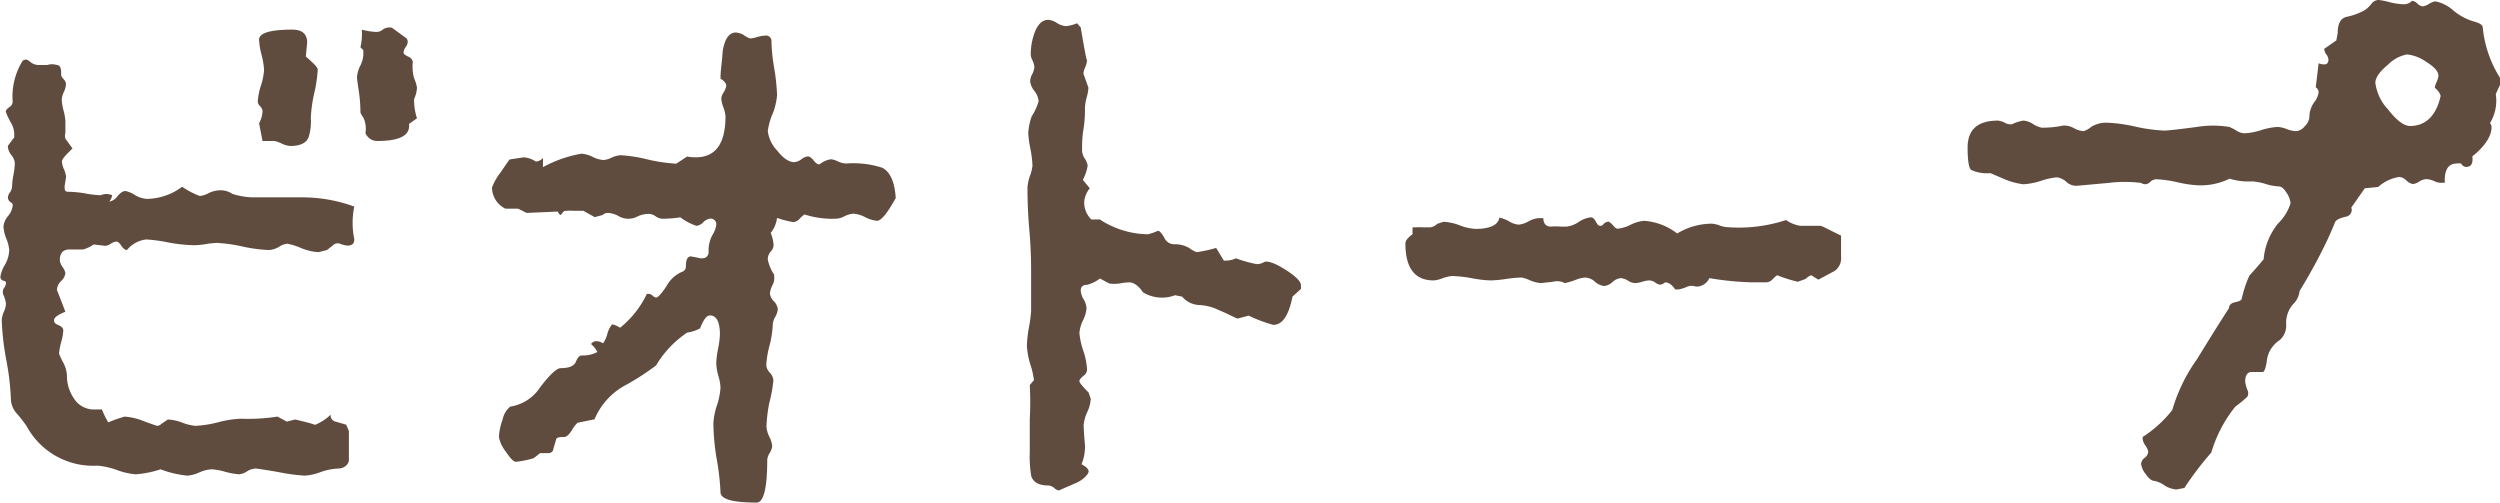
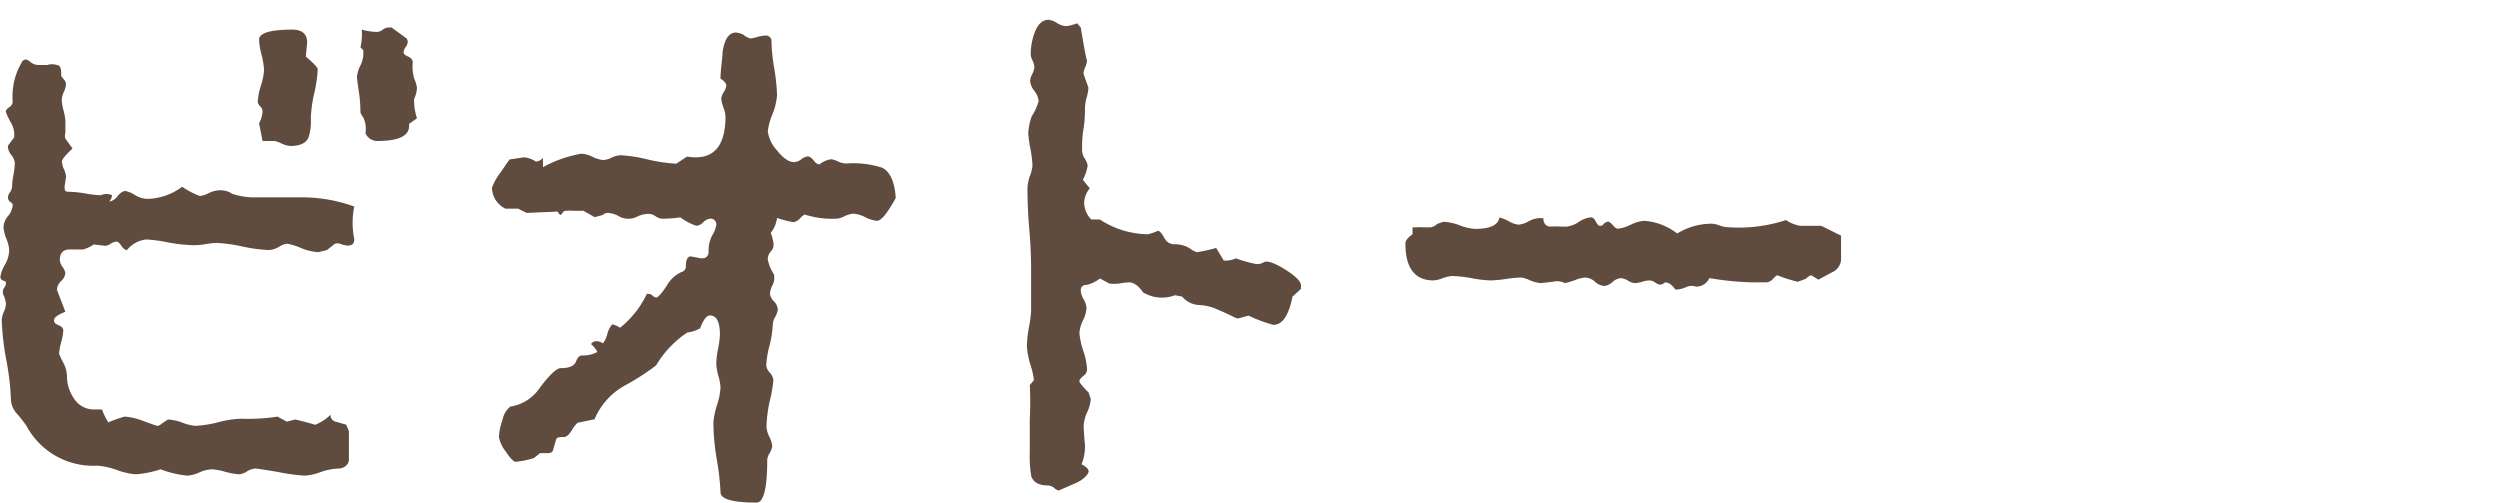
<svg xmlns="http://www.w3.org/2000/svg" viewBox="0 0 129.98 26.13">
  <defs>
    <style>.cls-1{fill:#604c3f;}</style>
  </defs>
  <g id="オブジェクト">
    <path class="cls-1" d="M17.19,21.56a.34.34,0,0,0,.29.37l.52.15.14.33c0,.17,0,.42,0,.76s0,.58,0,.75-.19.44-.56.44a3.2,3.2,0,0,0-.9.18,2.85,2.85,0,0,1-.83.19,9.76,9.76,0,0,1-1.39-.19c-.72-.12-1.11-.18-1.18-.18a.92.92,0,0,0-.44.15.9.9,0,0,1-.41.15,4,4,0,0,1-.72-.13,3.07,3.07,0,0,0-.71-.13,1.79,1.79,0,0,0-.63.16,1.87,1.87,0,0,1-.62.17,5.28,5.28,0,0,1-1.4-.33,5.38,5.38,0,0,1-1.29.26,3.64,3.64,0,0,1-1-.23,3.92,3.92,0,0,0-1-.22,3.93,3.93,0,0,1-3.68-2.06,6.72,6.72,0,0,0-.48-.62,1.19,1.19,0,0,1-.33-.7,13.58,13.58,0,0,0-.24-2.1,13.58,13.58,0,0,1-.24-2.1,1.36,1.36,0,0,1,.11-.42,1.12,1.12,0,0,0,.11-.42,1.62,1.62,0,0,0-.11-.41.41.41,0,0,1,0-.4.43.43,0,0,0,.11-.26c0-.05,0-.09-.14-.13a.2.2,0,0,1-.15-.2,1.68,1.68,0,0,1,.24-.63A1.65,1.65,0,0,0,.48,13a2,2,0,0,0-.15-.59,2,2,0,0,1-.15-.62,1,1,0,0,1,.24-.56,1,1,0,0,0,.24-.55c0-.05,0-.11-.13-.18a.33.33,0,0,1-.12-.22A.48.48,0,0,1,.52,10a.62.62,0,0,0,.11-.33A3.49,3.49,0,0,1,.7,9.09a3.6,3.6,0,0,0,.07-.63.82.82,0,0,0-.18-.4.81.81,0,0,1-.18-.41V7.58l.33-.44,0-.22a1.27,1.27,0,0,0-.2-.59,3.71,3.71,0,0,1-.24-.52c0-.07.06-.15.17-.23A.36.36,0,0,0,.66,5.3a3.49,3.49,0,0,1,.52-2.14.41.41,0,0,1,.18-.07.74.74,0,0,1,.24.15A.7.7,0,0,0,2,3.38l.45,0a.87.87,0,0,1,.51,0c.15,0,.22.17.22.37l0,.18a.82.82,0,0,0,.14.2.37.37,0,0,1,.11.24,1,1,0,0,1-.11.41,1.15,1.15,0,0,0-.11.4,2.53,2.53,0,0,0,.09.55,2.77,2.77,0,0,1,.1.56c0,.19,0,.4,0,.62a.51.51,0,0,0,0,.3l.37.51c-.37.35-.55.57-.55.66a1.16,1.16,0,0,0,.11.43,1.3,1.3,0,0,1,.11.42c0-.17,0,0-.08.44,0,.2,0,.3.19.3a5.66,5.66,0,0,1,.9.09,5.21,5.21,0,0,0,.79.09.72.72,0,0,1,.59,0,.65.65,0,0,1-.15.33h0a.64.64,0,0,0,.42-.27c.16-.19.3-.28.42-.28a1.43,1.43,0,0,1,.48.2,1.36,1.36,0,0,0,.63.21,3.12,3.12,0,0,0,1.84-.63,4.26,4.26,0,0,0,.92.48,1.24,1.24,0,0,0,.46-.15,1.38,1.38,0,0,1,.49-.14,1.09,1.09,0,0,1,.74.18,3.86,3.86,0,0,0,1,.18h2.62a7.91,7.91,0,0,1,2.72.48,4.18,4.18,0,0,0,0,1.69c0,.22-.08.34-.37.34a1.74,1.74,0,0,1-.33-.08.37.37,0,0,0-.33,0L17,13l-.44.11a2.75,2.75,0,0,1-.92-.22,3.53,3.53,0,0,0-.7-.22.9.9,0,0,0-.41.15A1.22,1.22,0,0,1,14,13a7.84,7.84,0,0,1-1.38-.18,7.74,7.74,0,0,0-1.34-.19,4.21,4.21,0,0,0-.57.06,4.24,4.24,0,0,1-.61.06,8.16,8.16,0,0,1-1.38-.15,7.63,7.63,0,0,0-1.12-.15,1.51,1.51,0,0,0-1,.55c-.09,0-.19-.07-.29-.22s-.18-.22-.26-.22a.66.66,0,0,0-.29.11.55.55,0,0,1-.3.11l-.59-.07a1.74,1.74,0,0,1-.55.26l-.33,0-.37,0c-.34,0-.51.19-.51.55a.69.69,0,0,0,.15.37.86.86,0,0,1,.14.3.66.66,0,0,1-.22.42.68.68,0,0,0-.22.46l.44,1.14c-.39.15-.59.3-.59.44s.08.19.24.26.24.16.24.26a2.58,2.58,0,0,1-.11.62,3.48,3.48,0,0,0-.11.59,3.37,3.37,0,0,0,.2.44,1.6,1.6,0,0,1,.21.7,2.07,2.07,0,0,0,.38,1.22,1.22,1.22,0,0,0,1,.55l.44,0a4.34,4.34,0,0,0,.33.67,6.91,6.91,0,0,1,.85-.3,3.24,3.24,0,0,1,1,.24c.44.16.67.24.7.24a.35.35,0,0,0,.22-.11l.33-.22a2.46,2.46,0,0,1,.74.16,2.45,2.45,0,0,0,.69.17,5.77,5.77,0,0,0,1.16-.18,5.46,5.46,0,0,1,1.2-.19,10.05,10.05,0,0,0,1.91-.11l.48.26.44-.11c.79.19,1.13.29,1,.29A2.49,2.49,0,0,0,17.19,21.56ZM13.65,5.78a.4.4,0,0,0-.13-.26.43.43,0,0,1-.12-.22,3.36,3.36,0,0,1,.16-.83,3.51,3.51,0,0,0,.17-.83,4.3,4.3,0,0,0-.13-.79,3.48,3.48,0,0,1-.13-.79c0-.34.57-.52,1.73-.52.51,0,.77.23.77.67l-.07.73c.41.35.62.57.62.67a7.09,7.09,0,0,1-.18,1.23,7,7,0,0,0-.18,1.31,2.69,2.69,0,0,1-.12,1c-.12.29-.44.44-.95.44a1.2,1.2,0,0,1-.41-.11,1.89,1.89,0,0,0-.4-.15l-.63,0-.18-.92A1.45,1.45,0,0,0,13.65,5.78Zm7.88-1.71a1.87,1.87,0,0,1,.15.49,1.64,1.64,0,0,1-.15.59,3,3,0,0,0,.15,1l-.41.29,0,.11q0,.78-1.65.78A.66.66,0,0,1,19,6.92a1.36,1.36,0,0,0-.11-.81,1,1,0,0,1-.15-.26,7.49,7.49,0,0,0-.09-1.14c-.06-.39-.09-.63-.09-.7a1.59,1.59,0,0,1,.17-.59,1.48,1.48,0,0,0,.16-.55l0-.26-.15-.15a3.1,3.1,0,0,0,.07-.92,3.33,3.33,0,0,0,.74.12.5.5,0,0,0,.35-.12.57.57,0,0,1,.38-.11h.08l.77.56a.32.32,0,0,1,.07.18.5.5,0,0,1-.11.28.56.56,0,0,0-.11.27c0,.08.08.15.24.22s.24.18.24.3A2.31,2.31,0,0,0,21.53,4.07Z" />
    <path class="cls-1" d="M45.59,11.48A1.72,1.72,0,0,1,45,11.3a1.58,1.58,0,0,0-.63-.19,1.3,1.3,0,0,0-.46.13,1,1,0,0,1-.42.13,4.66,4.66,0,0,1-1.66-.22,1.2,1.2,0,0,0-.25.22.55.55,0,0,1-.33.18,5.23,5.23,0,0,1-.85-.22,1.55,1.55,0,0,1-.33.78,1.93,1.93,0,0,1,.15.62.5.5,0,0,1-.15.35.6.6,0,0,0-.15.42,2.19,2.19,0,0,0,.33.78v.07a.77.77,0,0,1-.09.48,1.17,1.17,0,0,0-.13.44.72.72,0,0,0,.2.39.69.69,0,0,1,.21.42,1,1,0,0,1-.13.39.85.85,0,0,0-.13.38A5.26,5.26,0,0,1,40,18a4.89,4.89,0,0,0-.16,1,.65.65,0,0,0,.18.37.67.67,0,0,1,.19.4A7.27,7.27,0,0,1,40,20.94a7.43,7.43,0,0,0-.15,1.25,1.45,1.45,0,0,0,.15.52,1.39,1.39,0,0,1,.15.47.86.86,0,0,1-.13.37.75.75,0,0,0-.13.37c0,1.47-.19,2.21-.55,2.21-1.26,0-1.88-.18-1.88-.54a12.82,12.82,0,0,0-.2-1.74A11.87,11.87,0,0,1,37.09,22a3.66,3.66,0,0,1,.19-.94,3.64,3.64,0,0,0,.18-.9,2.37,2.37,0,0,0-.11-.61,3,3,0,0,1-.11-.64,4.55,4.55,0,0,1,.09-.76,4.85,4.85,0,0,0,.1-.75c0-.67-.18-1-.52-1-.17,0-.34.22-.51.67a1.86,1.86,0,0,1-.67.22A5.33,5.33,0,0,0,34.11,19a13.16,13.16,0,0,1-1.54,1,3.59,3.59,0,0,0-1.66,1.8l-.88.18a1.69,1.69,0,0,0-.3.39c-.14.23-.28.35-.4.35s-.38,0-.41.11-.13.43-.18.62a.29.29,0,0,1-.22.11h-.44l-.33.26a5.08,5.08,0,0,1-.92.19c-.13,0-.3-.18-.54-.54a1.75,1.75,0,0,1-.35-.75,3,3,0,0,1,.19-.9,1.16,1.16,0,0,1,.4-.68,2.26,2.26,0,0,0,1.55-1c.51-.67.87-1,1.07-1,.44,0,.7-.11.79-.33s.19-.33.31-.33a1.57,1.57,0,0,0,.81-.18,1.38,1.38,0,0,0-.33-.41.31.31,0,0,1,.26-.15.61.61,0,0,1,.36.11s.13-.15.22-.46a1.29,1.29,0,0,1,.26-.53,1.43,1.43,0,0,1,.41.18,5,5,0,0,0,1.39-1.76l.12,0a.33.33,0,0,1,.18.09.33.33,0,0,0,.18.1c.1,0,.28-.2.54-.59a1.69,1.69,0,0,1,.79-.74.29.29,0,0,0,.22-.29c0-.35.09-.52.26-.52l.37.07a.6.6,0,0,0,.38,0,.33.33,0,0,0,.17-.33,1.7,1.7,0,0,1,.2-.85,1.39,1.39,0,0,0,.2-.52.29.29,0,0,0-.33-.33.61.61,0,0,0-.35.19.56.56,0,0,1-.35.18,2.93,2.93,0,0,1-.84-.44,6,6,0,0,1-.81.07.67.67,0,0,1-.48-.13.65.65,0,0,0-.41-.12,1.53,1.53,0,0,0-.5.12,1,1,0,0,1-1,0,1.3,1.3,0,0,0-.55-.17.4.4,0,0,0-.29.11l-.41.11-.59-.33h-.07l-.42,0a2.75,2.75,0,0,0-.39,0c-.07,0-.15,0-.24.16S29,11,29,11l-1.62.07-.44-.22-.66,0a1.23,1.23,0,0,1-.7-1.1A3,3,0,0,1,26,9c.31-.45.47-.69.5-.71l.73-.11a1.29,1.29,0,0,1,.63.22.53.53,0,0,0,.37-.19l0,.48a6.5,6.5,0,0,1,2-.7,1.54,1.54,0,0,1,.59.17,1.53,1.53,0,0,0,.55.16,1.13,1.13,0,0,0,.44-.13,1.36,1.36,0,0,1,.45-.12,7.48,7.48,0,0,1,1.41.22,8.64,8.64,0,0,0,1.49.22l.56-.37c1.34.22,2-.48,2-2.1a1.7,1.7,0,0,0-.11-.46,1.7,1.7,0,0,1-.11-.46.74.74,0,0,1,.13-.33.89.89,0,0,0,.13-.33c0-.12-.1-.25-.3-.37,0-.46.09-.93.11-1.4.1-.66.33-1,.7-1a1.16,1.16,0,0,1,.37.11A1.21,1.21,0,0,0,39,2a1.66,1.66,0,0,0,.35-.07,1.9,1.9,0,0,1,.43-.08.29.29,0,0,1,.33.33,9.41,9.41,0,0,0,.15,1.4,10.81,10.81,0,0,1,.14,1.36,3.23,3.23,0,0,1-.24,1,3.32,3.32,0,0,0-.24.88,1.78,1.78,0,0,0,.48,1c.32.41.62.61.89.61a.69.69,0,0,0,.35-.13A.72.72,0,0,1,42,8.13c.09,0,.2.08.31.22s.21.21.31.19a1.18,1.18,0,0,1,.59-.26,1.08,1.08,0,0,1,.35.11A1.06,1.06,0,0,0,44,8.5a4.94,4.94,0,0,1,1.87.22c.42.22.65.75.7,1.58C46.13,11.09,45.82,11.48,45.59,11.48Z" />
    <path class="cls-1" d="M67.2,15.42c-.2,1-.53,1.47-1,1.47a7.38,7.38,0,0,1-1.28-.48l-.56.15c-.1,0-.41-.2-1-.44a2.53,2.53,0,0,0-1-.26,1.22,1.22,0,0,1-.9-.44l-.37-.07a1.9,1.9,0,0,1-1.66-.15c-.24-.35-.49-.52-.73-.52a3.36,3.36,0,0,0-.5.06,2,2,0,0,1-.53,0l-.48-.26a1.94,1.94,0,0,1-.67.33c-.22,0-.33.1-.33.29a1,1,0,0,0,.15.46,1.05,1.05,0,0,1,.15.46,1.69,1.69,0,0,1-.19.65,1.85,1.85,0,0,0-.18.64,4,4,0,0,0,.2.92,3.62,3.62,0,0,1,.2,1,.43.43,0,0,1-.2.32c-.13.11-.2.2-.2.27s.16.27.48.59l.11.33a1.84,1.84,0,0,1-.19.7,2,2,0,0,0-.18.7c0-.1,0,.25.07,1a2.4,2.4,0,0,1-.18,1c.24.12.37.25.37.37s-.24.43-.7.62l-.85.37a.47.47,0,0,1-.24-.13.55.55,0,0,0-.31-.13c-.47,0-.76-.15-.88-.47a6,6,0,0,1-.08-1.26c0-.29,0-.87,0-1.72a16.27,16.27,0,0,0,0-1.77l.22-.26V19.8a4.06,4.06,0,0,0-.19-.85,4.19,4.19,0,0,1-.18-.95,6.35,6.35,0,0,1,.11-1,6.64,6.64,0,0,0,.11-.85l0-1.84c0-.51,0-1.29-.09-2.32s-.1-1.78-.1-2.24a2.3,2.3,0,0,1,.13-.61,1.91,1.91,0,0,0,.13-.53,5.8,5.8,0,0,0-.11-.89,5.81,5.81,0,0,1-.11-.8,3.17,3.17,0,0,1,.18-.87A2.91,2.91,0,0,0,54,5.26a1,1,0,0,0-.22-.53,1,1,0,0,1-.22-.5.83.83,0,0,1,.11-.38,1.08,1.08,0,0,0,.11-.35,1,1,0,0,0-.09-.34.79.79,0,0,1-.1-.33,3.27,3.27,0,0,1,.19-1.1c.17-.47.41-.7.73-.7a1,1,0,0,1,.45.17,1,1,0,0,0,.47.16A2.31,2.31,0,0,0,56,1.21l.19.22c.22,1.31.33,1.86.33,1.66a1.17,1.17,0,0,1-.09.39,1,1,0,0,0-.1.35l.26.73a2.3,2.3,0,0,1-.09.5,2.31,2.31,0,0,0-.09.53c0,.27,0,.65-.08,1.14s-.07.86-.07,1.11a.83.83,0,0,0,.15.42.9.9,0,0,1,.14.35,2.33,2.33,0,0,1-.25.74l.36.44a1.29,1.29,0,0,0-.29.7,1.24,1.24,0,0,0,.37.92l.44,0a4.67,4.67,0,0,0,2.5.77A2.58,2.58,0,0,0,60.2,12c.1,0,.21.15.34.37a.56.56,0,0,0,.51.33,1.47,1.47,0,0,1,.79.2,1.22,1.22,0,0,0,.39.21,7.44,7.44,0,0,0,1-.22l.4.66.11,0a1.27,1.27,0,0,0,.52-.12,6.62,6.62,0,0,0,1.06.3.68.68,0,0,0,.41-.11c.19-.07.56.06,1.1.4s.81.62.81.81l0,.19Z" />
    <path class="cls-1" d="M94.65,11.74c.07,0,.43.2,1.07.51v1.11a.79.79,0,0,1-.34.73l-.84.45-.37-.23a.77.77,0,0,0-.29.19l-.41.15a7.52,7.52,0,0,1-1.07-.34,1.23,1.23,0,0,0-.22.19.5.5,0,0,1-.33.18h-.77a15.76,15.76,0,0,1-2.21-.22.73.73,0,0,1-.7.44.66.66,0,0,0-.44,0,1.65,1.65,0,0,1-.48.15l-.15,0c-.19-.27-.38-.39-.55-.36a.36.36,0,0,1-.26.11.62.62,0,0,1-.23-.11.54.54,0,0,0-.32-.11,1.43,1.43,0,0,0-.36.07,1.56,1.56,0,0,1-.37.07.75.75,0,0,1-.37-.13.86.86,0,0,0-.37-.13.76.76,0,0,0-.44.21.79.79,0,0,1-.41.2.81.81,0,0,1-.49-.22.83.83,0,0,0-.5-.22,1.58,1.58,0,0,0-.53.13,3.92,3.92,0,0,1-.54.16.85.85,0,0,0-.62-.07l-.63.07a1.88,1.88,0,0,1-.55-.14,1.92,1.92,0,0,0-.44-.15,6,6,0,0,0-.79.07,6.59,6.59,0,0,1-.83.08,6.12,6.12,0,0,1-1-.12,7.1,7.1,0,0,0-1-.11,1.88,1.88,0,0,0-.48.11,1.62,1.62,0,0,1-.48.12q-1.47,0-1.47-1.92c0-.15.12-.3.37-.48v-.36l.18,0a2.44,2.44,0,0,1,.37,0l.36,0a.59.59,0,0,0,.37-.18l.33-.11a2.76,2.76,0,0,1,.83.18,2.6,2.6,0,0,0,.83.19c.76,0,1.18-.2,1.25-.59a1.89,1.89,0,0,1,.5.2,1.17,1.17,0,0,0,.5.17,1.3,1.3,0,0,0,.51-.17,1.34,1.34,0,0,1,.55-.17l.22,0c0,.3.17.44.37.44a4.09,4.09,0,0,1,.53,0l.32,0a1.4,1.4,0,0,0,.62-.24,1.39,1.39,0,0,1,.63-.24c.1,0,.18.07.26.22s.14.22.22.22.11,0,.2-.11a.42.42,0,0,1,.24-.11s.12.06.22.18.18.19.26.19a1.94,1.94,0,0,0,.68-.21,2,2,0,0,1,.68-.2,3.16,3.16,0,0,1,1.73.66A3.47,3.47,0,0,1,89,11.63a1.34,1.34,0,0,1,.4.09,1.34,1.34,0,0,0,.4.09,7.85,7.85,0,0,0,3.06-.37,1.81,1.81,0,0,0,.73.3Z" />
-     <path class="cls-1" d="M129.76,4.89a2.24,2.24,0,0,1-.3,1.51.31.31,0,0,1,.08.22c0,.45-.35,1-1,1.51.05.37-.06.55-.33.55a.31.31,0,0,1-.25-.18.93.93,0,0,0-.22,0c-.45,0-.66.33-.63,1H127a.77.77,0,0,1-.43-.08,1.3,1.3,0,0,0-.42-.11.86.86,0,0,0-.37.13.74.74,0,0,1-.33.13.67.67,0,0,1-.33-.18.62.62,0,0,0-.37-.19,2.06,2.06,0,0,0-1.1.52l-.7.07-.7,1a.36.36,0,0,1-.3.48c-.31.07-.5.17-.55.29s-.54,1.44-1.84,3.57a1.12,1.12,0,0,1-.35.7,1.48,1.48,0,0,0-.35,1,1,1,0,0,1-.33.85,1.53,1.53,0,0,0-.55.63,1.58,1.58,0,0,0-.13.51c-.06.34-.13.52-.2.52-.52,0-.71,0-.59,0-.22,0-.33.2-.33.51a2.29,2.29,0,0,0,.11.41.37.37,0,0,1,0,.37,6.25,6.25,0,0,1-.62.51,6.91,6.91,0,0,0-1.25,2.39,16.29,16.29,0,0,0-1.4,1.84l-.41.08a1.4,1.4,0,0,1-.59-.19A1.39,1.39,0,0,0,112,25c-.13,0-.28-.12-.44-.35a1.09,1.09,0,0,1-.24-.53.44.44,0,0,1,.19-.32.44.44,0,0,0,.18-.31.73.73,0,0,0-.15-.33.8.8,0,0,1-.14-.33v-.11a6.23,6.23,0,0,0,1.54-1.4,8.75,8.75,0,0,1,1.29-2.65c.54-.88,1.09-1.77,1.66-2.65,0-.17.13-.27.33-.31s.3-.09.33-.17a6.08,6.08,0,0,1,.4-1.21c.25-.27.49-.55.74-.85a3.42,3.42,0,0,1,.75-1.86,2.5,2.5,0,0,0,.65-1.05,1.12,1.12,0,0,0-.21-.55q-.2-.33-.42-.33a2.65,2.65,0,0,1-.68-.13,3.19,3.19,0,0,0-.68-.13,3.31,3.31,0,0,1-1.18-.14,3.41,3.41,0,0,1-1.84.33,6.39,6.39,0,0,1-.9-.15,5.84,5.84,0,0,0-1.08-.15.5.5,0,0,0-.3.13.4.4,0,0,1-.26.13.4.4,0,0,1-.22-.07,6.86,6.86,0,0,0-1.69,0l-1.66.15a.75.75,0,0,1-.53-.2.92.92,0,0,0-.5-.24,3.6,3.6,0,0,0-.82.18,3.61,3.61,0,0,1-.91.18,3.46,3.46,0,0,1-.93-.24L103.48,9a1.88,1.88,0,0,1-1-.17c-.12-.11-.18-.5-.18-1.16,0-.93.52-1.4,1.58-1.4a1.08,1.08,0,0,1,.35.11.6.6,0,0,0,.38.08,2,2,0,0,1,.59-.19,1.1,1.1,0,0,1,.52.19,1.28,1.28,0,0,0,.44.18,5.47,5.47,0,0,0,1.1-.11,1,1,0,0,1,.56.13,1.24,1.24,0,0,0,.51.16,1.13,1.13,0,0,0,.39-.22,1.46,1.46,0,0,1,.83-.22,7.9,7.9,0,0,1,1.5.21,8.78,8.78,0,0,0,1.48.2c.14,0,.71-.06,1.69-.19a5.25,5.25,0,0,1,1.69,0,3,3,0,0,1,.35.18.83.83,0,0,0,.43.15,3.38,3.38,0,0,0,.86-.16,3.5,3.5,0,0,1,.86-.17,1.47,1.47,0,0,1,.48.11,1.58,1.58,0,0,0,.48.11.63.63,0,0,0,.46-.26.73.73,0,0,0,.24-.47,1.32,1.32,0,0,1,.24-.76,1.09,1.09,0,0,0,.24-.53.31.31,0,0,0-.15-.26l.15-1.25c.34.12.51.06.51-.19a.48.48,0,0,0-.11-.27.56.56,0,0,1-.11-.28V2.54l.63-.44.07-.37c0-.49.15-.77.44-.85a3.24,3.24,0,0,0,1-.37,1.72,1.72,0,0,0,.33-.33.46.46,0,0,1,.37-.18,3.73,3.73,0,0,1,.55.11,3.26,3.26,0,0,0,.7.11.59.59,0,0,0,.48-.18.5.5,0,0,1,.27.14.48.48,0,0,0,.28.15.74.74,0,0,0,.33-.13.89.89,0,0,1,.33-.13,2,2,0,0,1,.94.48,3,3,0,0,0,1,.55c.32.08.5.18.52.3a6,6,0,0,0,1,2.8ZM126.89,5c0-.09-.08-.24-.3-.44a1,1,0,0,1,.09-.29,1.12,1.12,0,0,0,.1-.33q0-.33-.63-.72a2.11,2.11,0,0,0-1-.39,1.86,1.86,0,0,0-1,.54c-.43.35-.65.67-.65.94a2.47,2.47,0,0,0,.67,1.39c.44.57.82.85,1.14.85C126.12,6.55,126.67,6,126.89,5Z" />
  </g>
</svg>